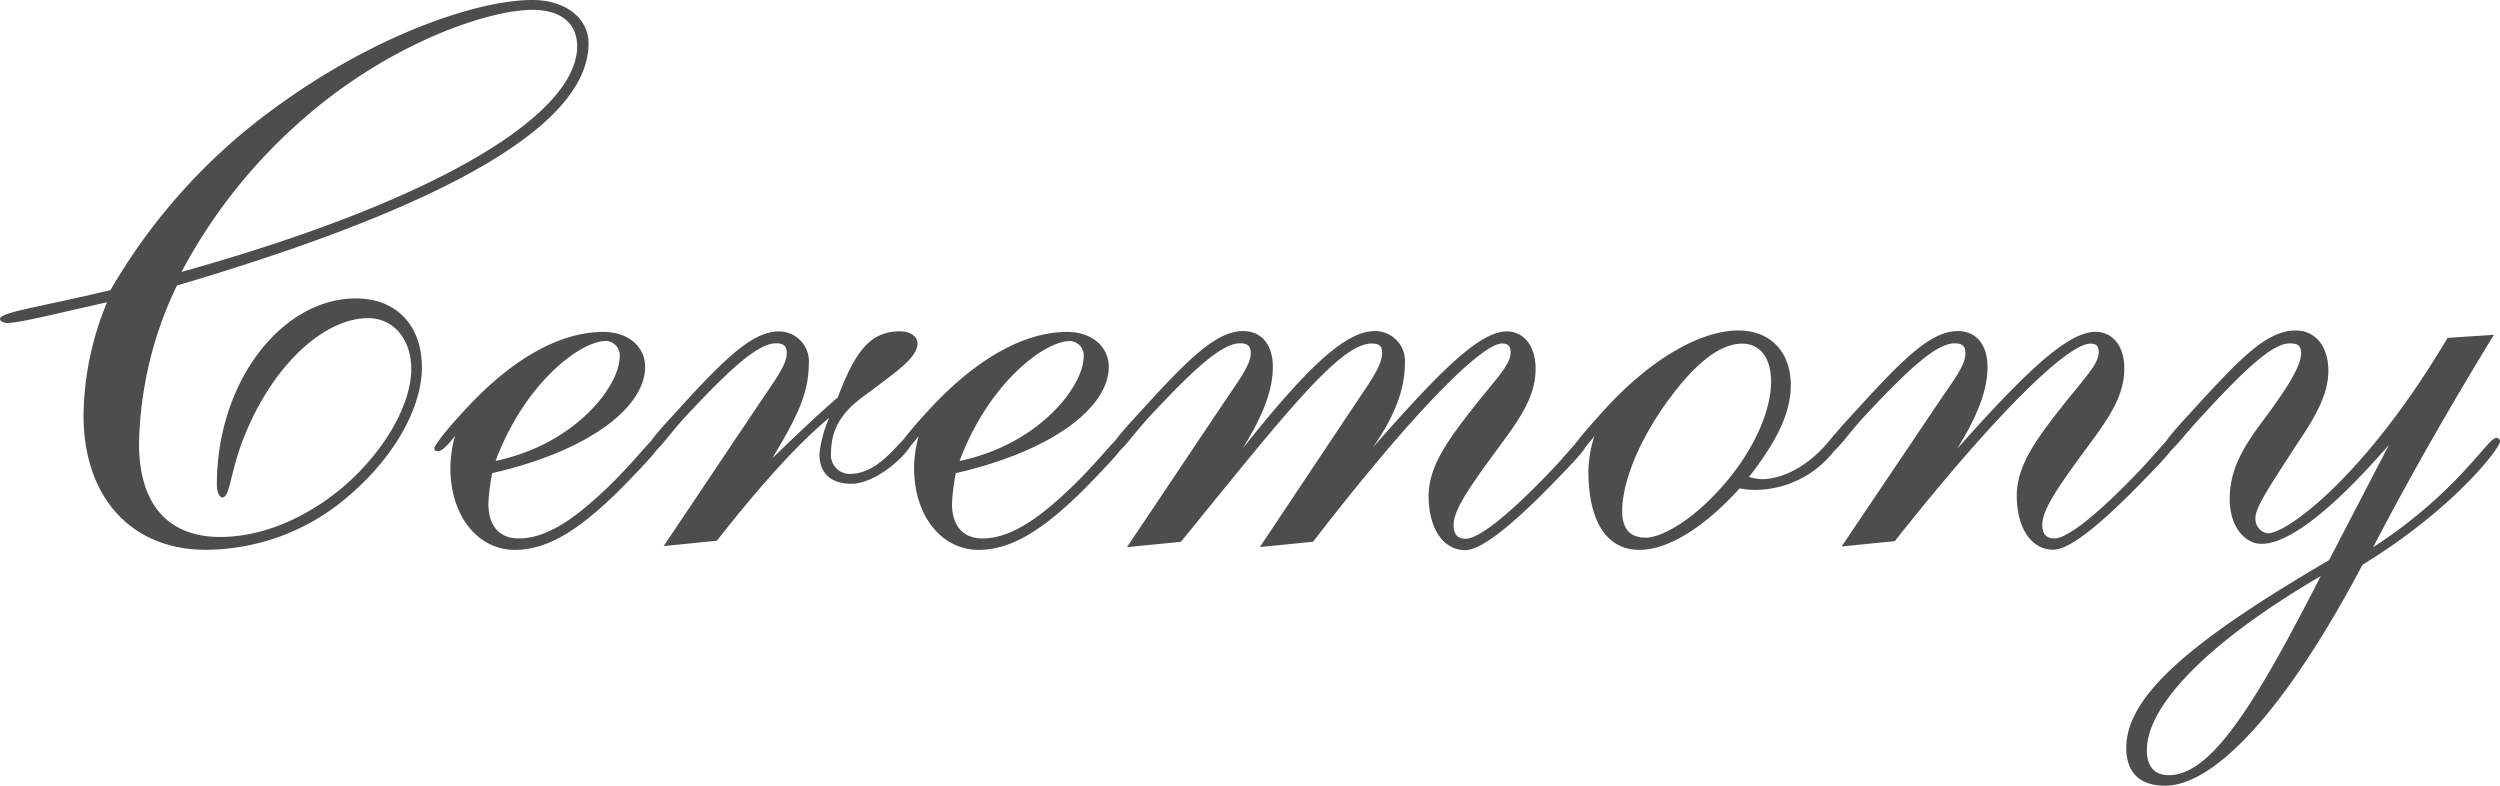
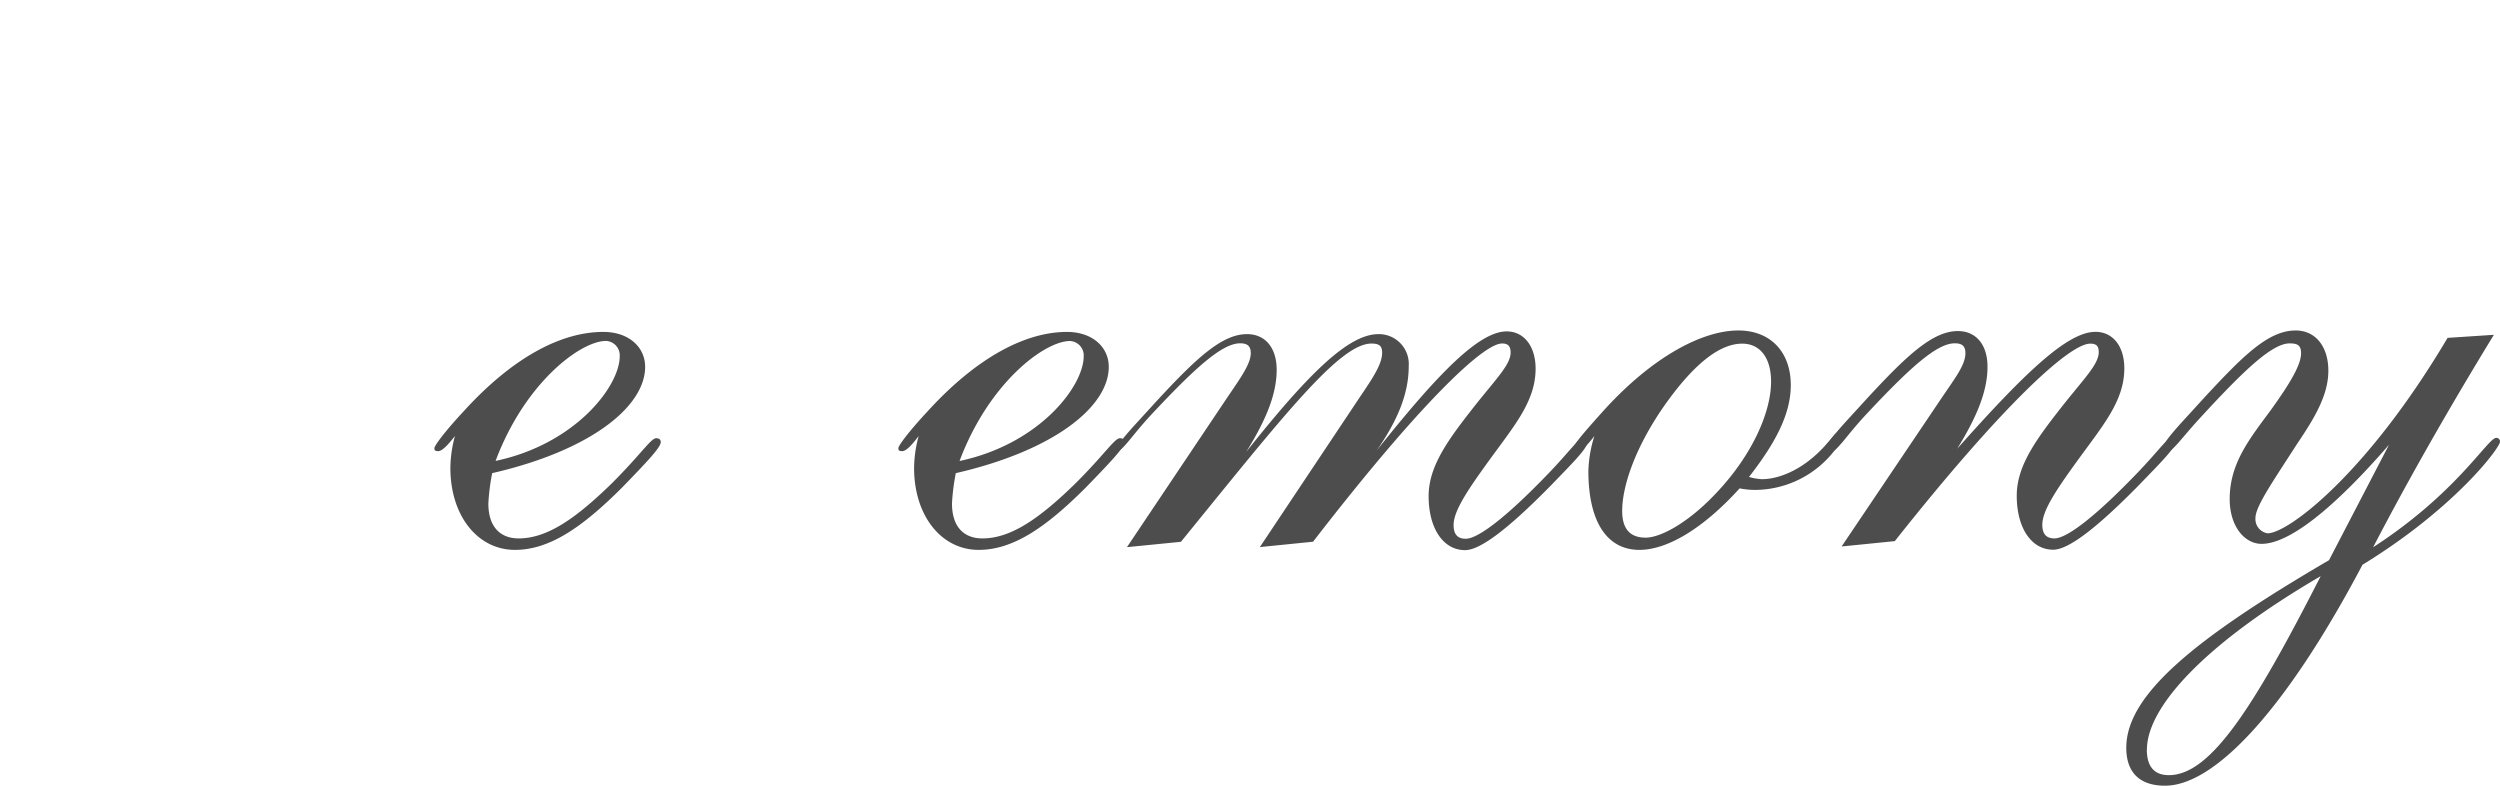
<svg xmlns="http://www.w3.org/2000/svg" viewBox="0 0 294.2 92.5">
  <defs>
    <style>.cls-1{fill:#4d4d4d;}</style>
  </defs>
  <title>blk03_title</title>
  <g id="Layer_2" data-name="Layer 2">
    <g id="レイヤー_1" data-name="レイヤー 1">
-       <path class="cls-1" d="M16.36,52.19c0,7.15,3.4,11,9.56,11,4.74,0,9.92-2.06,14.48-5.9,5.18-4.47,8-10,8-13.85,0-3.49-2.06-6-5.09-6-4.92,0-10.9,5.09-14.39,13.5-1.88,4.47-1.79,7.6-2.77,7.6-.27,0-.63-.54-.63-1.52,0-12.15,7.69-21.9,16.35-21.9,4.83,0,7.78,3.22,7.78,8.13,0,4.29-2.77,10-8.31,14.84A25.81,25.81,0,0,1,24.22,64.7c-8.76,0-14.39-6.17-14.39-15.82A35.55,35.55,0,0,1,12.6,35.57C6.17,37,2.32,38,.89,38,.36,38,0,37.8,0,37.54c0-.8,4.38-1.34,13-3.4a69.38,69.38,0,0,1,18.5-20.82C43.79,4.11,56.21,0,62.65,0c4,0,6.61,2.23,6.61,5.09,0,9.47-16.18,19-48.44,28.51A44.73,44.73,0,0,0,16.36,52.19ZM67.92,5.45c0-2.68-1.88-4.29-5.27-4.29-5.27,0-16.89,4-26.9,12.78A62.89,62.89,0,0,0,21.36,32C52.37,23.33,67.92,13.23,67.92,5.45Z" />
      <path class="cls-1" d="M51.57,53.09c-.36,0-.45-.09-.45-.36s1.16-1.88,3.49-4.38C60.32,42.09,66,39.06,71,39.06c3,0,4.92,1.79,4.92,4.11,0,4.65-6.35,9.83-18,12.51a25.29,25.29,0,0,0-.45,3.57c0,2.68,1.34,4.11,3.57,4.11,3.4,0,6.79-2.41,11-6.52,3.4-3.4,4.56-5.27,5.18-5.27.36,0,.54.18.54.45,0,.63-1.61,2.32-4.56,5.36-4.74,4.74-8.58,7.33-12.6,7.33-4.38,0-7.6-4-7.6-9.65a14.62,14.62,0,0,1,.54-3.75C52.64,52.46,52,53.09,51.57,53.09ZM72.93,41.91a1.7,1.7,0,0,0-1.61-1.79c-3,0-9.56,4.92-13,14.12C67.65,52.28,72.93,45.49,72.93,41.91Z" />
-       <path class="cls-1" d="M89.73,46.92c1.7-2.5,2.86-4.11,2.86-5.36,0-.8-.36-1.16-1.25-1.16-2.14,0-5.36,2.95-10.46,8.4-2.41,2.59-3.4,4.38-4.2,4.38a.41.41,0,0,1-.45-.36c0-.54.71-1.43,2.06-2.95l2.86-3.13C85.71,41.83,88.74,39,91.69,39a3.53,3.53,0,0,1,3.49,3.84c0,3.75-1.79,6.88-4.29,11.08,2.41-2.32,4.92-4.74,7.69-7.15,2-5.18,3.66-7.78,7.33-7.78,1.25,0,2.06.63,2.06,1.43,0,1.7-2.59,3.4-6.52,6.35-2.14,1.61-3.66,3.49-3.66,6.61A2.21,2.21,0,0,0,100,55.77c3.66,0,6-4.29,6.79-4.29a.5.5,0,0,1,.54.45c0,1.07-4,5-7.15,5-2.41,0-3.75-1.25-3.75-3.49a14.06,14.06,0,0,1,1.16-4.29c-3.84,3.22-8.13,8-13.23,14.48l-6.26.63Z" />
      <path class="cls-1" d="M106.17,53.09c-.36,0-.45-.09-.45-.36s1.16-1.88,3.49-4.38c5.72-6.26,11.44-9.29,16.35-9.29,3,0,4.92,1.79,4.92,4.11,0,4.65-6.35,9.83-18,12.51a25.27,25.27,0,0,0-.45,3.57c0,2.68,1.34,4.11,3.58,4.11,3.4,0,6.79-2.41,11-6.52,3.4-3.4,4.56-5.27,5.18-5.27.36,0,.54.18.54.45,0,.63-1.61,2.32-4.56,5.36-4.74,4.74-8.58,7.33-12.6,7.33-4.38,0-7.6-4-7.6-9.65a14.61,14.61,0,0,1,.54-3.75C107.24,52.46,106.62,53.09,106.17,53.09Zm21.36-11.17a1.7,1.7,0,0,0-1.61-1.79c-3,0-9.56,4.92-13,14.12C122.26,52.28,127.53,45.49,127.53,41.91Z" />
-       <path class="cls-1" d="M144.33,46.92c1.7-2.5,2.86-4.11,2.86-5.36,0-.8-.36-1.16-1.25-1.16-2.14,0-5.36,2.95-10.46,8.4-2.41,2.59-3.4,4.38-4.2,4.38a.41.41,0,0,1-.45-.36c0-.54.71-1.43,2.06-2.95l2.86-3.13c4.56-4.92,7.6-7.78,10.55-7.78,2.15,0,3.49,1.61,3.49,4.2,0,2.86-1.25,5.9-3.58,9.65,7.24-9.12,12-13.85,15.55-13.85a3.52,3.52,0,0,1,3.57,3.75c0,3.31-1.34,6.43-3.75,9.92C169.35,43.79,174.09,39,177.31,39c2.06,0,3.4,1.79,3.4,4.38,0,3.84-2.5,6.7-5.54,10.9-2.59,3.57-4.11,5.9-4.11,7.51,0,1.07.45,1.61,1.43,1.61,1.43,0,4.74-2.5,9.65-7.6,2.59-2.68,3.57-4.2,4.11-4.2a.5.5,0,0,1,.54.45c0,.72-1.61,2.32-4.38,5.18-4.92,5-8.22,7.51-10,7.51-2.59,0-4.29-2.59-4.29-6.35,0-3.58,2.32-6.7,5.72-11,2.41-3,3.93-4.56,3.93-5.9,0-.71-.27-1.07-1-1.07-2.32,0-10.1,7.6-22.25,23.33l-6.26.63,11.62-17.43c1.7-2.5,2.77-4.11,2.77-5.45,0-.8-.36-1.07-1.25-1.07-3.75,0-10.28,8.4-22.43,23.33l-6.35.63Z" />
+       <path class="cls-1" d="M144.33,46.92c1.7-2.5,2.86-4.11,2.86-5.36,0-.8-.36-1.16-1.25-1.16-2.14,0-5.36,2.95-10.46,8.4-2.41,2.59-3.4,4.38-4.2,4.38c0-.54.71-1.43,2.06-2.95l2.86-3.13c4.56-4.92,7.6-7.78,10.55-7.78,2.15,0,3.49,1.61,3.49,4.2,0,2.86-1.25,5.9-3.58,9.65,7.24-9.12,12-13.85,15.55-13.85a3.52,3.52,0,0,1,3.57,3.75c0,3.31-1.34,6.43-3.75,9.92C169.35,43.79,174.09,39,177.31,39c2.06,0,3.4,1.79,3.4,4.38,0,3.84-2.5,6.7-5.54,10.9-2.59,3.57-4.11,5.9-4.11,7.51,0,1.07.45,1.61,1.43,1.61,1.43,0,4.74-2.5,9.65-7.6,2.59-2.68,3.57-4.2,4.11-4.2a.5.5,0,0,1,.54.45c0,.72-1.61,2.32-4.38,5.18-4.92,5-8.22,7.51-10,7.51-2.59,0-4.29-2.59-4.29-6.35,0-3.58,2.32-6.7,5.72-11,2.41-3,3.93-4.56,3.93-5.9,0-.71-.27-1.07-1-1.07-2.32,0-10.1,7.6-22.25,23.33l-6.26.63,11.62-17.43c1.7-2.5,2.77-4.11,2.77-5.45,0-.8-.36-1.07-1.25-1.07-3.75,0-10.28,8.4-22.43,23.33l-6.35.63Z" />
      <path class="cls-1" d="M207.34,56.39c2.06,0,4.92-1.16,7.42-3.93l1.16-1.34a1.33,1.33,0,0,1,.71-.27c.27,0,.36.18.36.54a.67.67,0,0,1-.09.45l-1,1.16a11.91,11.91,0,0,1-9.12,4.65,9.1,9.1,0,0,1-2.06-.18c-4.38,4.83-8.58,7.24-11.8,7.24-3.75,0-6-3.22-6-9.29a14.74,14.74,0,0,1,.71-4.11c-.89,1.16-1.52,1.79-2,1.79s-.45-.09-.45-.36c0-.45,1.25-1.88,3.66-4.56,5.72-6.26,11.53-9.29,15.73-9.29,3.75,0,6.17,2.5,6.17,6.43,0,3.4-1.79,6.79-4.92,10.81A6.77,6.77,0,0,0,207.34,56.39Zm-13.67,6.88c1.7,0,5-1.7,8.4-5.36,4.2-4.47,6.35-9.47,6.35-13,0-2.86-1.34-4.47-3.4-4.47q-4,0-9.12,7.24c-3.57,5.09-5,9.65-5,12.42C190.89,62.2,191.79,63.27,193.66,63.27Z" />
      <path class="cls-1" d="M228.43,46.92c1.7-2.5,2.86-4,2.86-5.36,0-.8-.36-1.16-1.25-1.16-2.14,0-5.36,2.95-10.46,8.4-2.41,2.59-3.4,4.38-4.2,4.38a.41.41,0,0,1-.45-.36c0-.54.71-1.43,2.06-2.95l2.86-3.13c4.56-4.92,7.6-7.78,10.55-7.78,2.15,0,3.49,1.61,3.49,4.2,0,2.86-1.25,5.9-3.57,9.65,8-9,13-13.76,16.27-13.76,2.06,0,3.4,1.7,3.4,4.29,0,3.84-2.5,6.7-5.54,10.9-2.59,3.57-4.11,5.9-4.11,7.51,0,1.07.45,1.61,1.43,1.61,1.43,0,4.74-2.5,9.65-7.6,2.59-2.68,3.57-4.2,4.11-4.2A.5.5,0,0,1,256,52c0,.72-1.61,2.32-4.38,5.18-4.92,5-8.22,7.51-10,7.51-2.59,0-4.29-2.59-4.29-6.35,0-3.58,2.32-6.7,5.72-11,2.41-3,3.93-4.56,3.93-5.9,0-.71-.27-1-1-1-2.5,0-10.55,7.51-23,23.24l-6.26.63Z" />
      <path class="cls-1" d="M266.14,64c-2,0-3.75-2.06-3.75-5.27,0-4.2,2.32-7.06,4.83-10.46,2.32-3.22,3.57-5.36,3.57-6.7,0-.89-.36-1.16-1.34-1.16-2,0-5.18,2.95-10.28,8.49-2.5,2.68-3.49,4.29-4.2,4.29a.41.41,0,0,1-.45-.36c0-.54.71-1.43,2.06-2.95l2.86-3.13c4.56-4.92,7.51-7.86,10.72-7.86,2.32,0,3.84,1.88,3.84,4.74s-1.61,5.54-3.66,8.58c-3,4.65-4.92,7.42-4.92,8.76a1.7,1.7,0,0,0,1.43,1.79c2.41,0,11.71-7,21.18-23l5.45-.36c-5.63,9.21-10.37,17.61-14.21,25,9.92-6.43,13.49-12.87,14.48-12.87a.42.42,0,0,1,.45.45c0,.72-5.36,7.86-16.18,14.48-9.21,17.43-17.52,26-23.24,26-2.95,0-4.56-1.52-4.56-4.47,0-6.26,8.13-12.87,23.86-22.07l7.06-13.58C274.36,60.15,269.27,64,266.14,64Zm-13.5,24.22c0,2,.89,3,2.59,3,4.92,0,10-8,17.87-23.42C259.26,75.88,252.65,83.29,252.65,88.21Z" />
    </g>
  </g>
</svg>